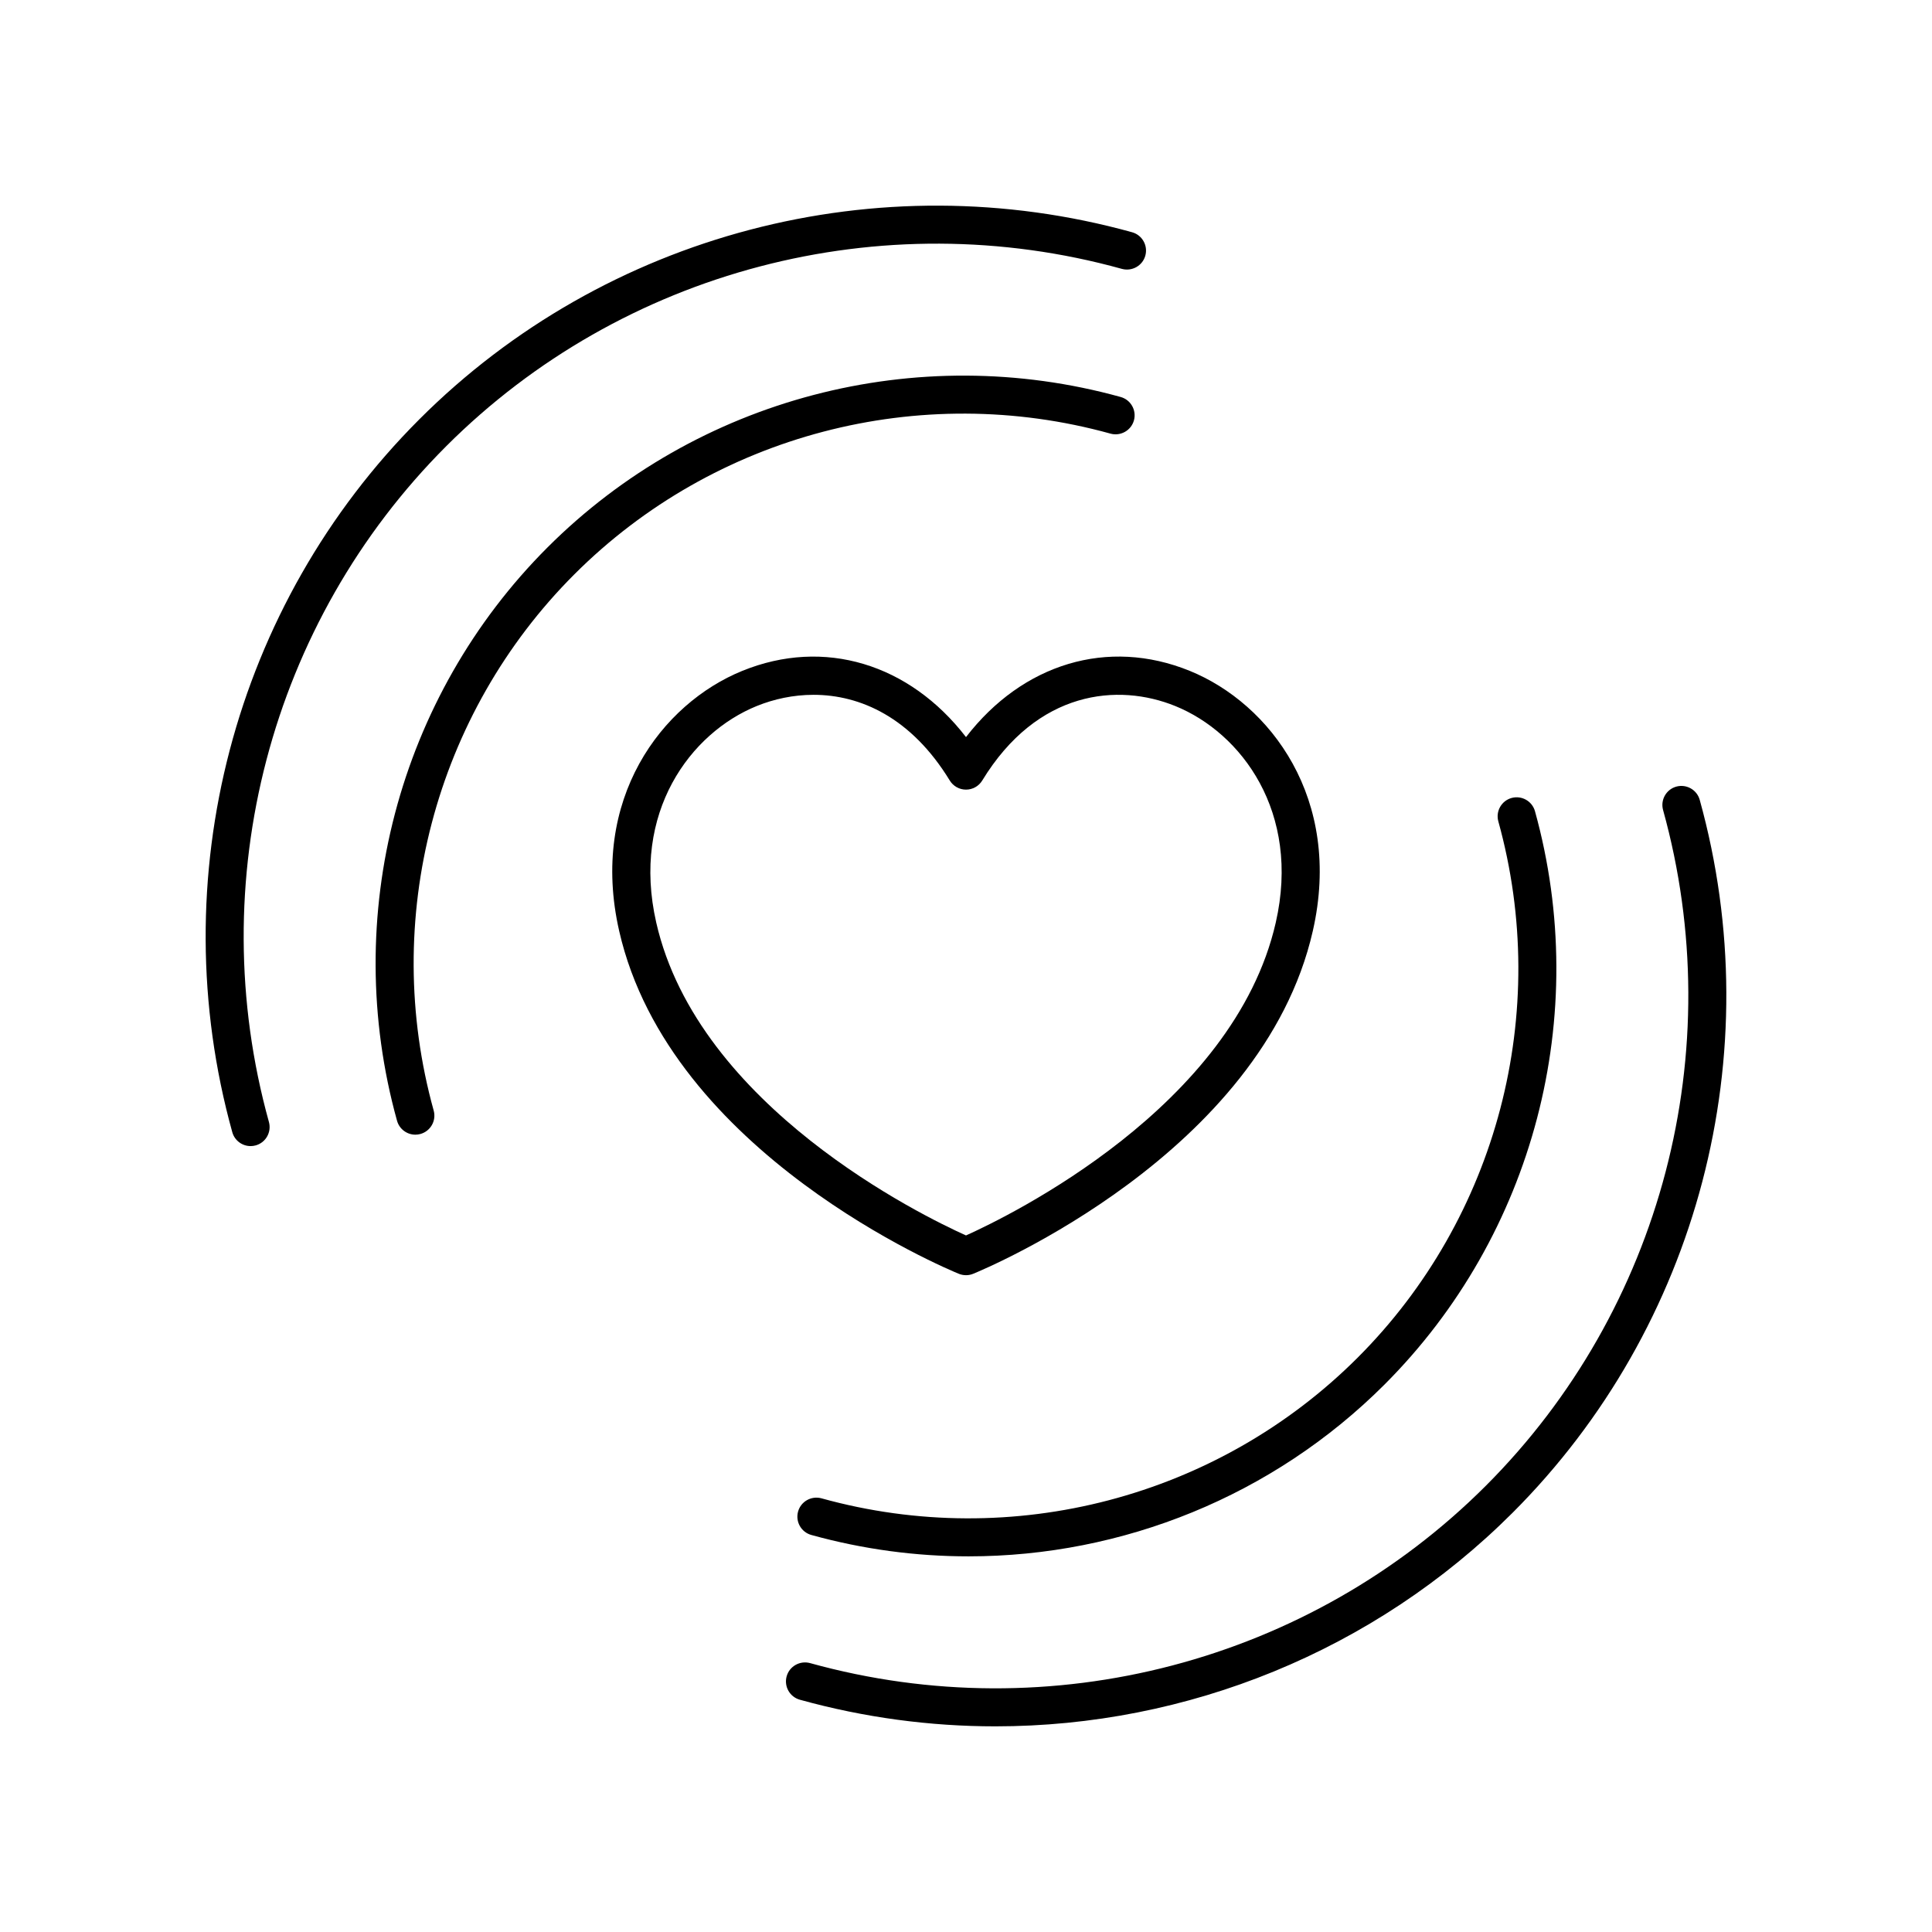
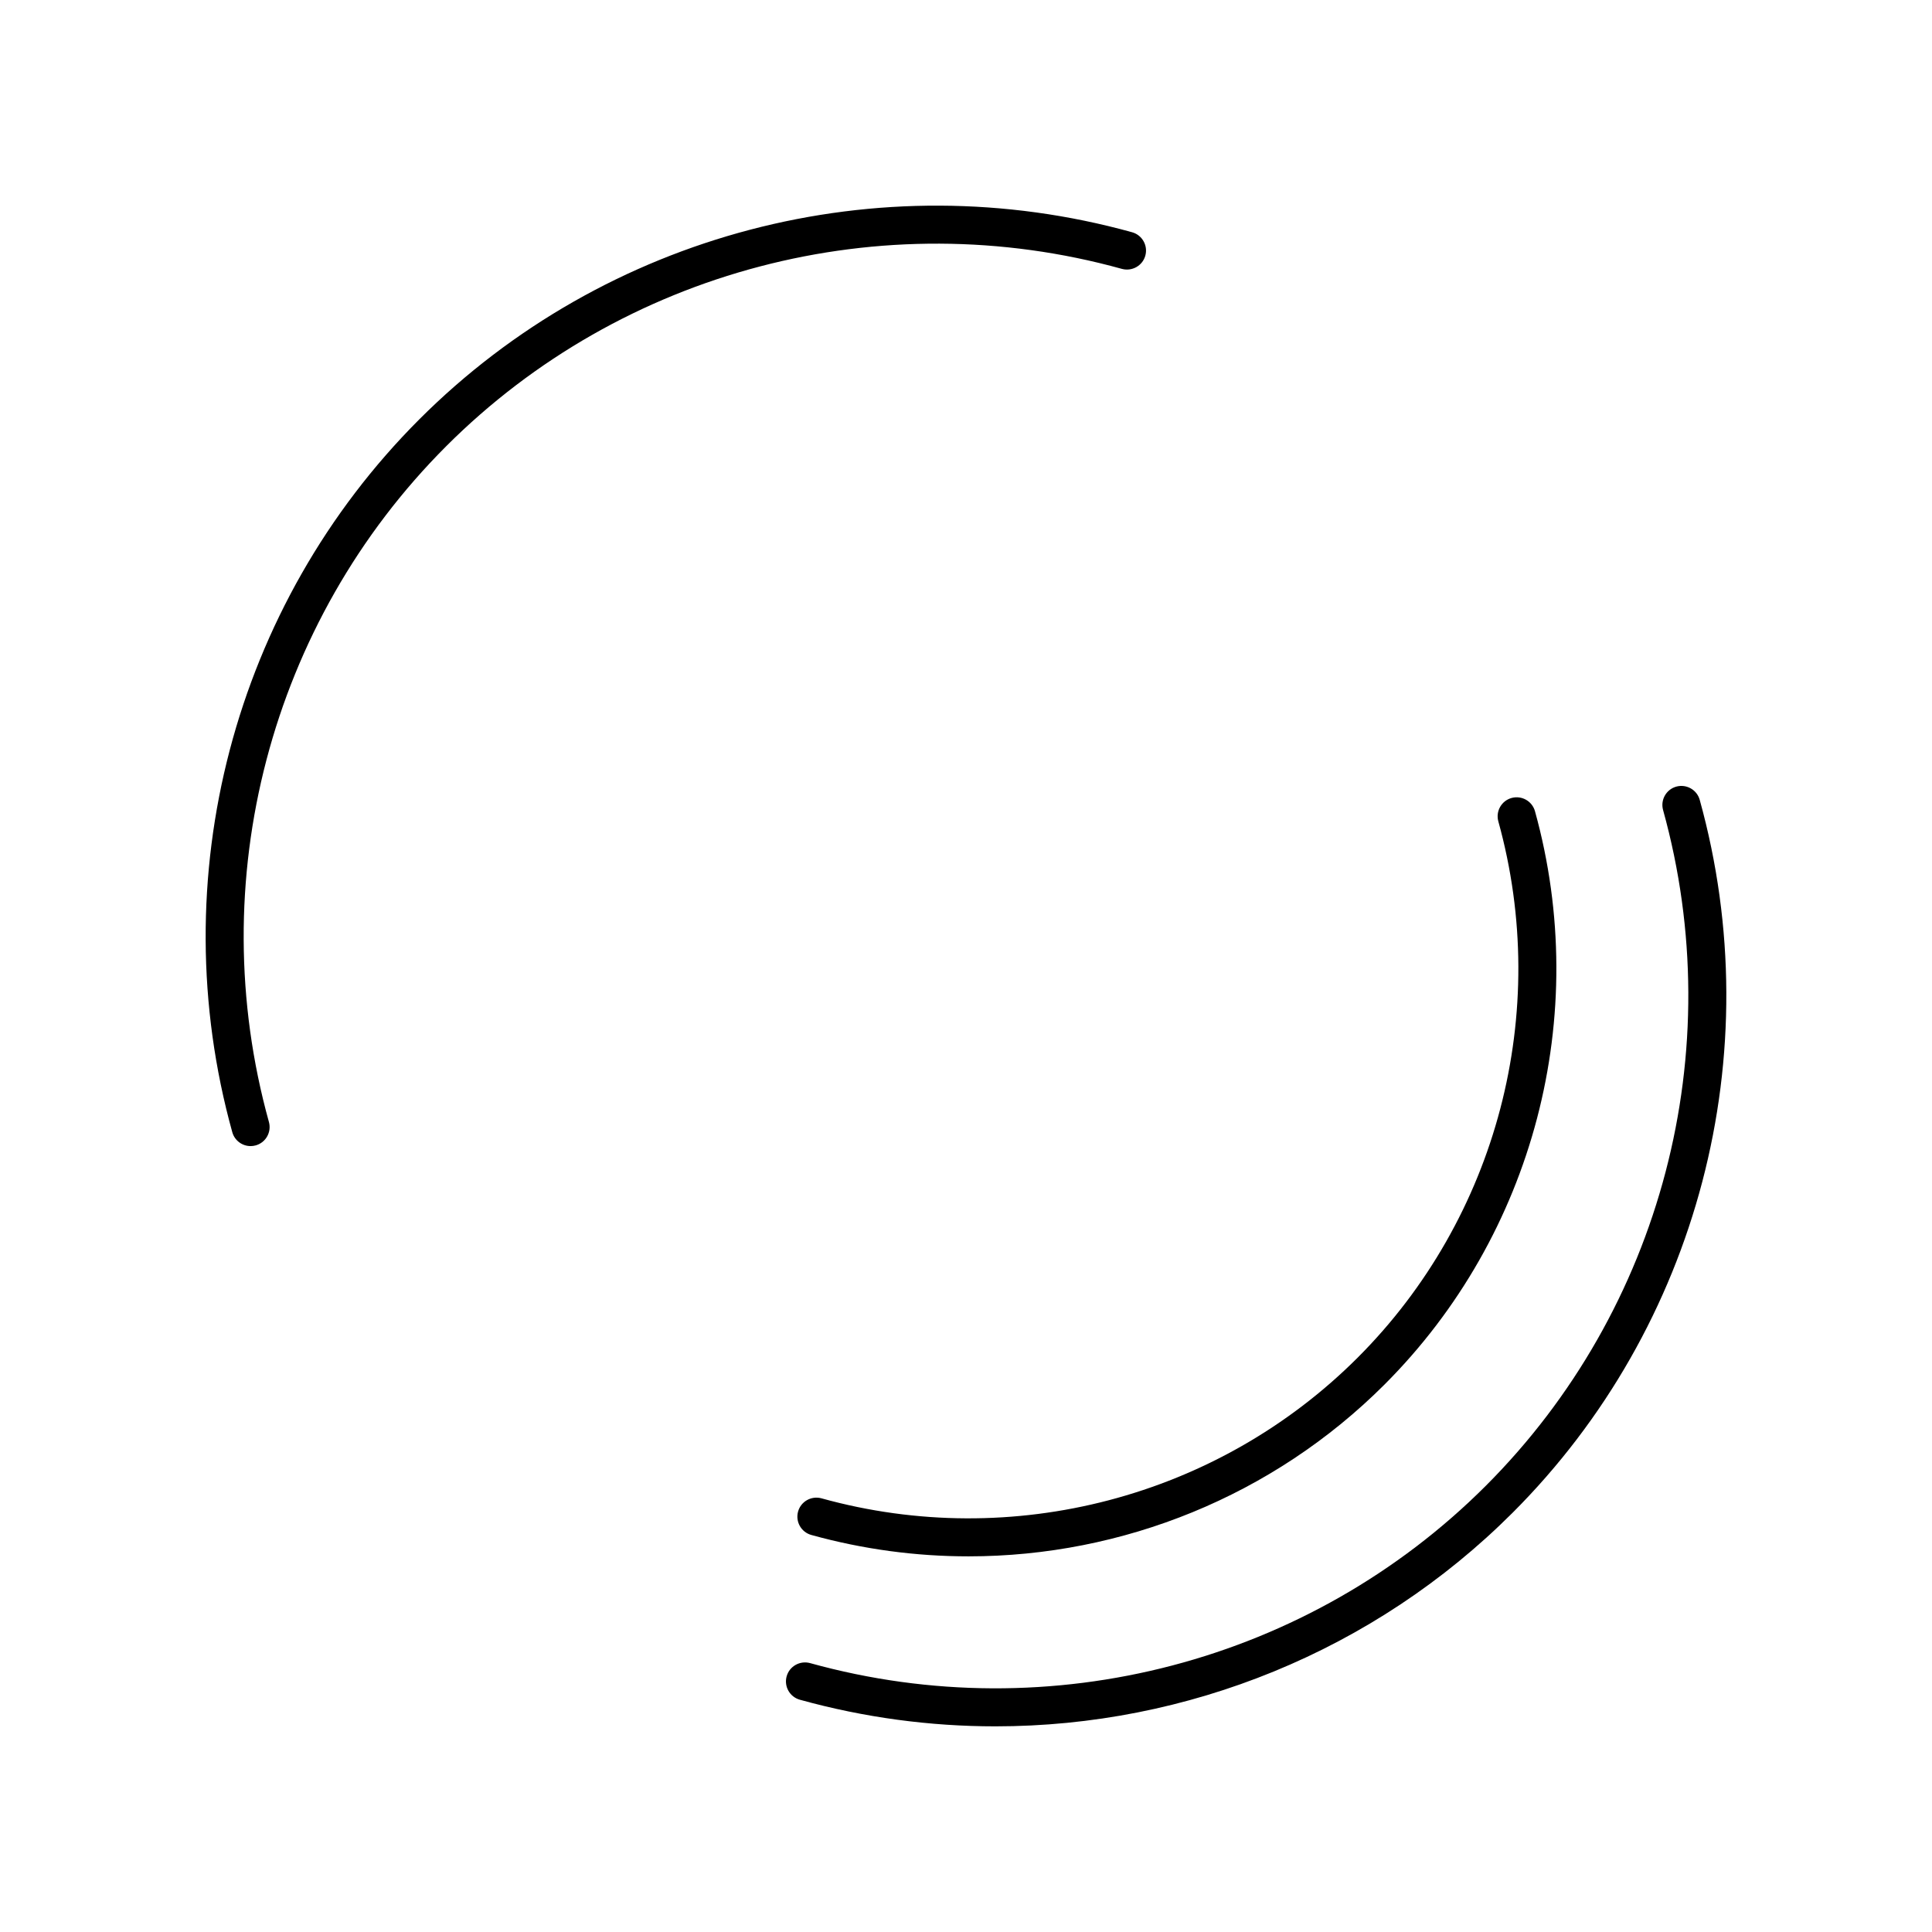
<svg xmlns="http://www.w3.org/2000/svg" fill="#000000" width="800px" height="800px" version="1.1" viewBox="144 144 512 512">
  <g>
-     <path d="m438.3 258.92c2.676 0.727 5.457-0.828 6.203-3.508 0.742-2.68-0.828-5.461-3.508-6.203-54.094-14.996-112.31 0.273-151.91 39.871-39.605 39.602-54.883 97.816-39.867 151.93 0.621 2.231 2.648 3.691 4.852 3.691 0.449 0 0.898-0.059 1.352-0.184 2.684-0.75 4.254-3.523 3.512-6.203-14.047-50.617 0.234-105.07 37.277-142.11 37.039-37.039 91.484-51.32 142.09-37.285z" />
+     <path d="m438.3 258.92z" />
    <path d="m262.25 262.25c46.676-46.672 115.3-64.684 179.07-46.992 2.676 0.727 5.461-0.828 6.203-3.508 0.742-2.68-0.828-5.461-3.508-6.203-67.301-18.656-139.66 0.34-188.89 49.578-49.246 49.246-68.234 121.63-49.57 188.91 0.621 2.231 2.648 3.691 4.852 3.691 0.449 0 0.898-0.059 1.352-0.184 2.68-0.742 4.25-3.523 3.508-6.203-17.699-63.789 0.301-132.41 46.984-179.09z" />
    <path d="m361.7 541.07c-2.688-0.727-5.457 0.828-6.203 3.508-0.742 2.68 0.828 5.461 3.508 6.203 13.75 3.812 27.762 5.668 41.672 5.668 40.816 0 80.707-16.004 110.24-45.539 39.602-39.605 54.871-97.82 39.867-151.93-0.746-2.68-3.519-4.246-6.203-3.508-2.68 0.742-4.25 3.523-3.508 6.203 14.043 50.617-0.242 105.07-37.277 142.11-37.039 37.039-91.488 51.324-142.1 37.285z" />
    <path d="m588.24 352.46c-2.68 0.742-4.25 3.523-3.508 6.203 17.699 63.789-0.305 132.41-46.98 179.09-46.676 46.668-115.29 64.68-179.08 46.984-2.676-0.723-5.457 0.828-6.203 3.508-0.742 2.68 0.828 5.461 3.508 6.203 17.102 4.742 34.523 7.051 51.816 7.051 50.75 0 100.36-19.902 137.08-56.625 49.238-49.238 68.23-121.62 49.57-188.91-0.75-2.68-3.527-4.238-6.207-3.504z" />
-     <path d="m400 481.94c0.645 0 1.293-0.121 1.902-0.375 3.121-1.273 76.559-31.852 90-90.82 7.988-35.02-11.316-60.301-32.629-68.969-21.699-8.809-44.258-1.902-59.273 17.562-15.012-19.457-37.605-26.363-59.266-17.559-21.324 8.668-40.629 33.949-32.641 68.969 13.453 58.965 86.883 89.543 90 90.82 0.609 0.246 1.262 0.371 1.906 0.371zm-82.086-93.438c-6.676-29.277 9.113-50.277 26.613-57.391 4.574-1.859 9.719-2.977 15.07-2.977 12.383 0 25.898 5.996 36.102 22.711 0.914 1.5 2.543 2.414 4.301 2.414s3.387-0.914 4.301-2.41c14.621-23.961 36.023-25.898 51.18-19.734 17.496 7.113 33.285 28.109 26.609 57.387-11.141 48.84-70.629 77.746-82.09 82.902-11.461-5.156-70.941-34.062-82.086-82.902z" />
  </g>
</svg>